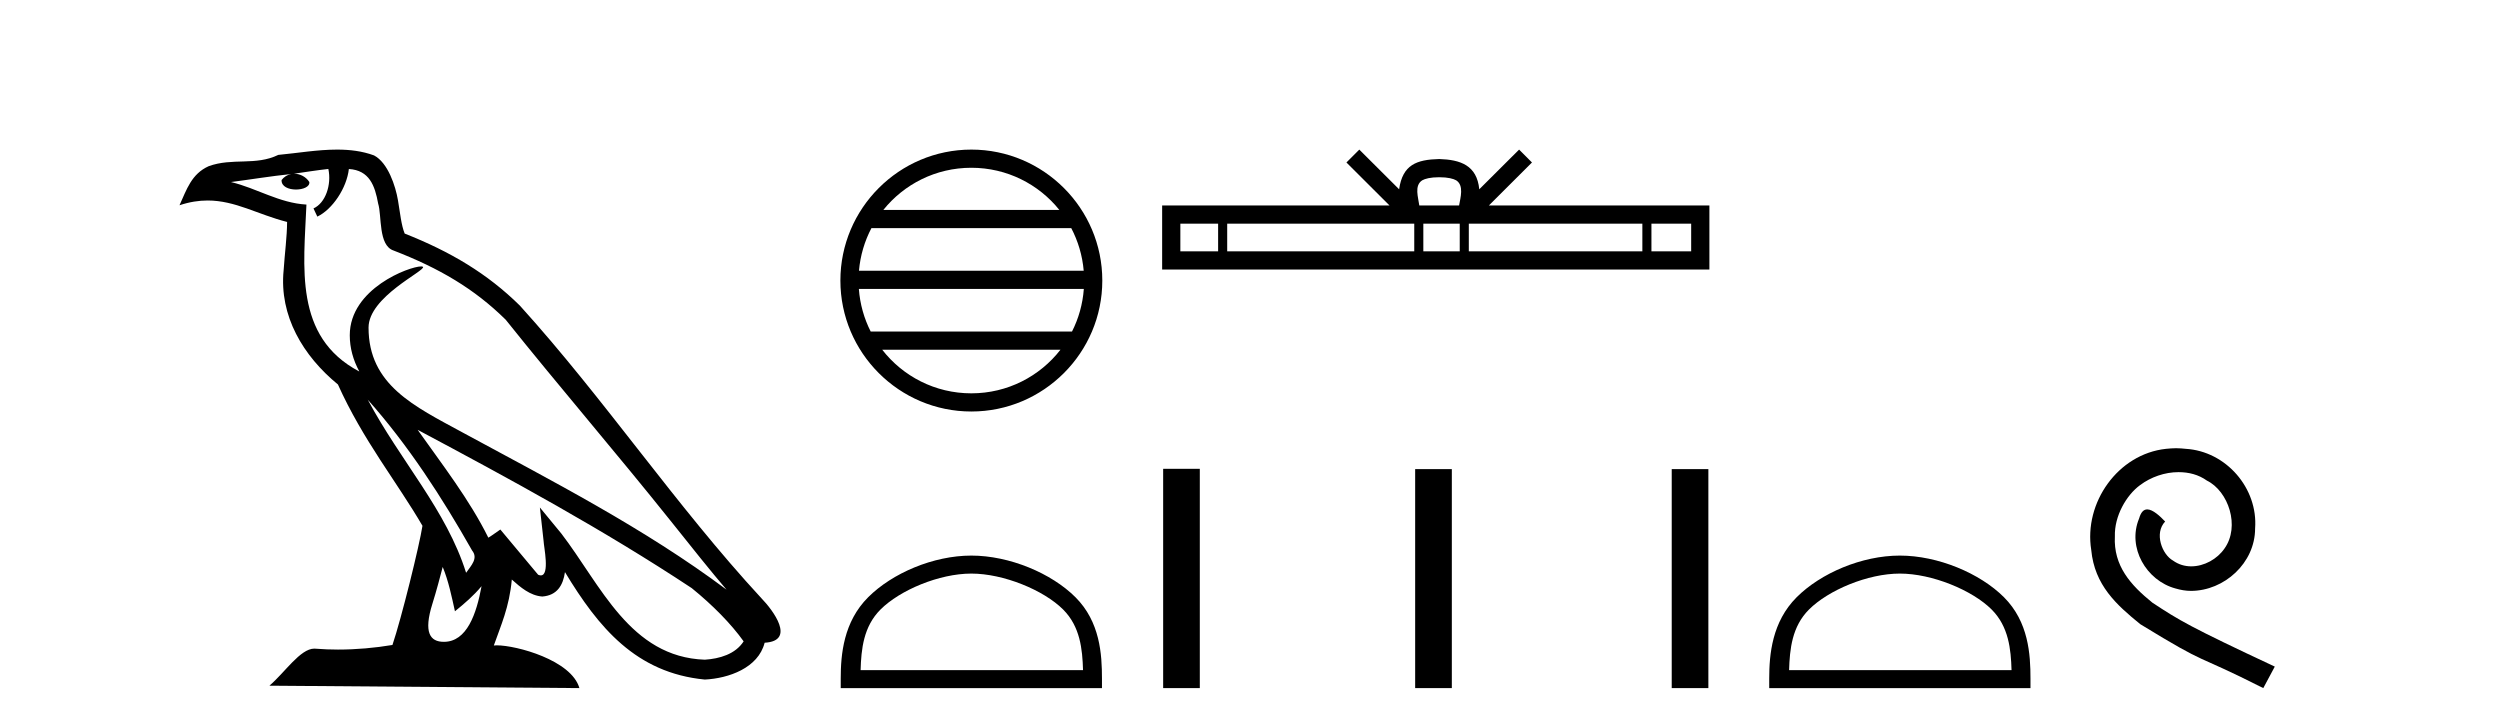
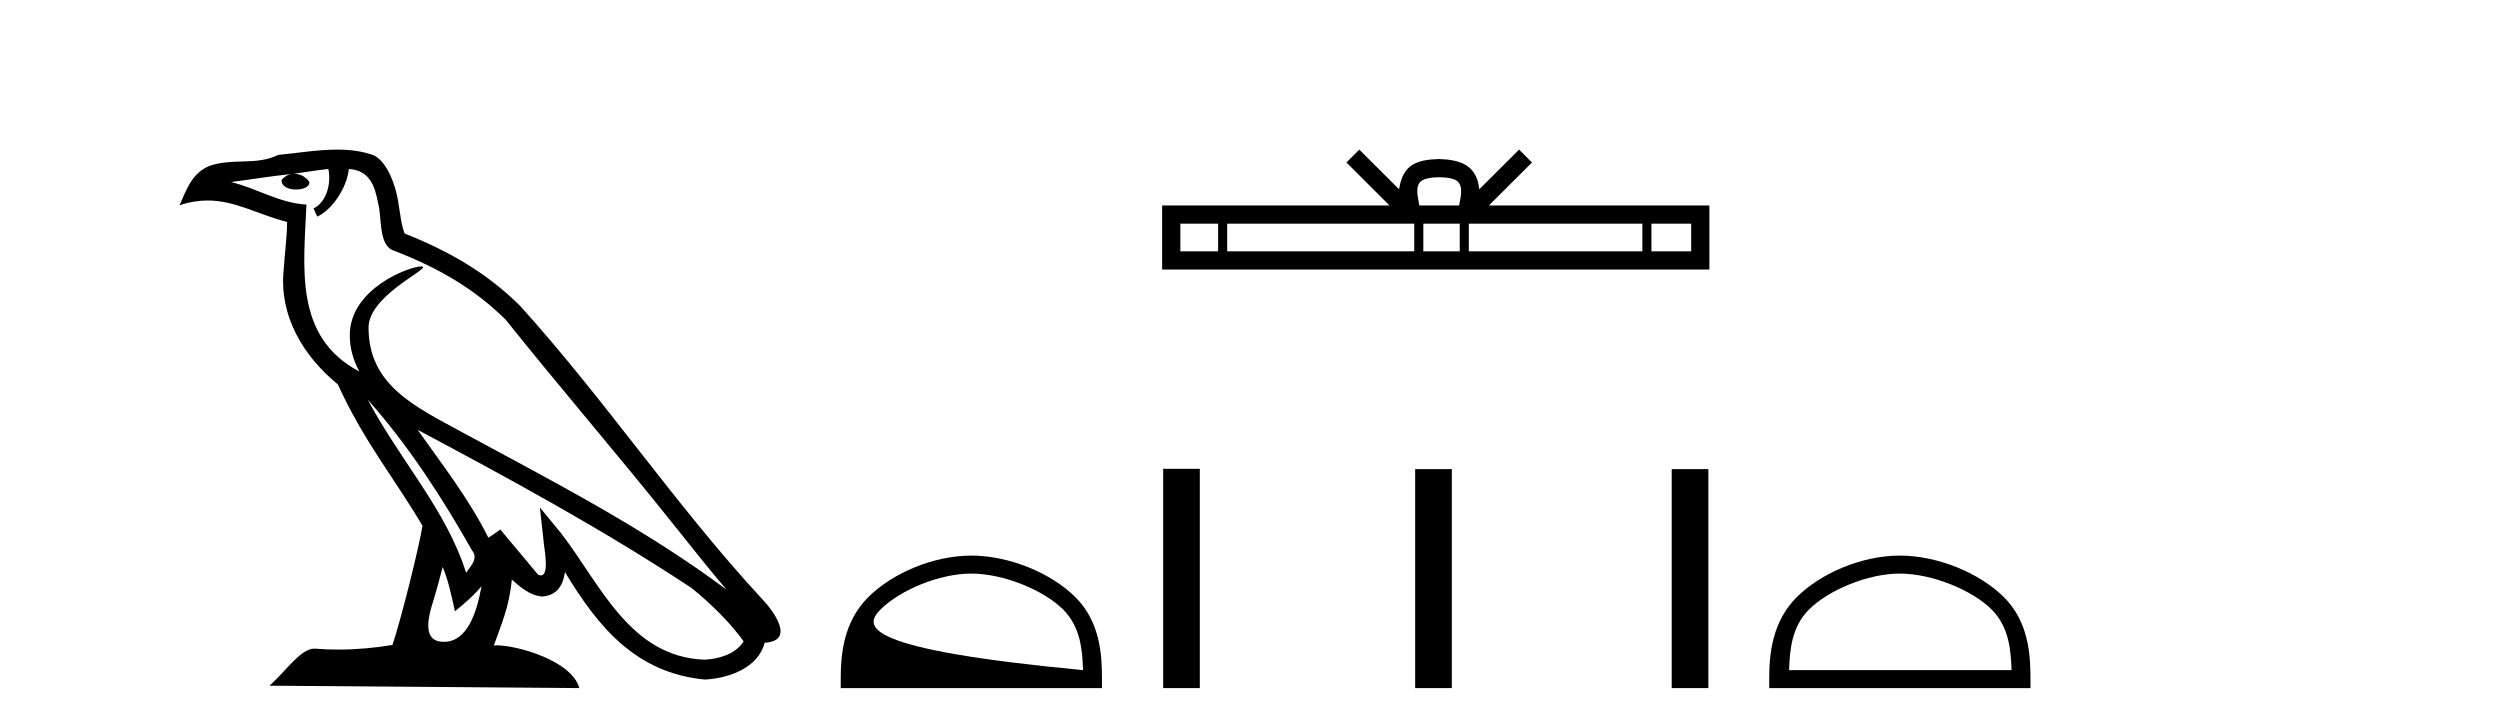
<svg xmlns="http://www.w3.org/2000/svg" width="141.0" height="41.0">
  <path d="M 20.74 22.54 L 20.74 22.54 C 23.034 25.118 24.933 28.06 26.626 31.048 C 26.982 31.486 26.582 31.888 26.288 32.305 C 25.173 28.763 22.605 26.03 20.74 22.54 ZM 18.519 9.529 C 18.71 10.422 18.358 11.451 17.681 11.755 L 17.897 12.217 C 18.743 11.815 19.555 10.612 19.676 9.532 C 20.831 9.601 21.147 10.47 21.327 11.479 C 21.544 12.168 21.324 13.841 22.198 14.13 C 24.778 15.129 26.75 16.285 28.521 18.031 C 31.576 21.852 34.768 25.552 37.823 29.376 C 39.01 30.865 40.095 32.228 40.977 33.257 C 36.337 29.789 31.154 27.136 26.068 24.38 C 23.365 22.911 20.786 21.71 20.786 18.477 C 20.786 16.738 23.991 15.281 23.859 15.055 C 23.847 15.035 23.81 15.026 23.752 15.026 C 23.094 15.026 19.727 16.274 19.727 18.907 C 19.727 19.637 19.922 20.313 20.262 20.944 C 20.256 20.944 20.251 20.943 20.246 20.943 C 16.553 18.986 17.14 15.028 17.283 11.538 C 15.748 11.453 14.484 10.616 13.027 10.267 C 14.157 10.121 15.284 9.933 16.417 9.816 L 16.417 9.816 C 16.204 9.858 16.01 9.982 15.881 10.154 C 15.862 10.526 16.283 10.69 16.693 10.69 C 17.093 10.69 17.484 10.534 17.446 10.264 C 17.265 9.982 16.935 9.799 16.597 9.799 C 16.587 9.799 16.578 9.799 16.568 9.799 C 17.131 9.719 17.882 9.599 18.519 9.529 ZM 24.969 31.976 C 25.3 32.78 25.471 33.632 25.659 34.476 C 26.197 34.04 26.718 33.593 27.16 33.06 L 27.16 33.06 C 26.872 34.623 26.335 36.199 25.034 36.199 C 24.246 36.199 23.881 35.667 24.387 34.054 C 24.625 33.293 24.814 32.566 24.969 31.976 ZM 23.555 24.242 L 23.555 24.242 C 28.821 27.047 34.035 29.879 39.015 33.171 C 40.188 34.122 41.233 35.181 41.941 36.172 C 41.472 36.901 40.578 37.152 39.752 37.207 C 35.537 37.06 33.887 32.996 31.66 30.093 L 30.449 28.622 L 30.658 30.507 C 30.672 30.846 31.02 32.452 30.502 32.452 C 30.458 32.452 30.407 32.44 30.35 32.415 L 28.219 29.865 C 27.992 30.015 27.777 30.186 27.542 30.325 C 26.485 28.187 24.938 26.196 23.555 24.242 ZM 19.011 8.437 C 17.904 8.437 16.77 8.636 15.695 8.736 C 14.413 9.361 13.114 8.884 11.77 9.373 C 10.798 9.809 10.526 10.693 10.124 11.576 C 10.697 11.386 11.217 11.308 11.708 11.308 C 13.275 11.308 14.536 12.097 16.192 12.518 C 16.189 13.349 16.059 14.292 15.997 15.242 C 15.74 17.816 17.097 20.076 19.059 21.685 C 20.464 24.814 22.408 27.214 23.827 29.655 C 23.658 30.752 22.637 34.89 22.134 36.376 C 21.149 36.542 20.096 36.636 19.062 36.636 C 18.644 36.636 18.23 36.62 17.824 36.588 C 17.792 36.584 17.761 36.582 17.729 36.582 C 16.931 36.582 16.054 37.945 15.194 38.673 L 32.678 38.809 C 32.232 37.233 29.125 36.397 28.021 36.397 C 27.958 36.397 27.901 36.399 27.852 36.405 C 28.241 35.29 28.727 34.243 28.866 32.686 C 29.354 33.123 29.901 33.595 30.584 33.644 C 31.419 33.582 31.758 33.011 31.864 32.267 C 33.756 35.396 35.871 37.951 39.752 38.327 C 41.093 38.261 42.764 37.675 43.126 36.25 C 44.905 36.149 43.6 34.416 42.94 33.737 C 38.1 28.498 34.104 22.517 29.322 17.238 C 27.48 15.421 25.4 14.192 22.824 13.173 C 22.632 12.702 22.569 12.032 22.445 11.295 C 22.309 10.491 21.879 9.174 21.095 8.765 C 20.427 8.519 19.724 8.437 19.011 8.437 Z" style="fill:#000000;stroke:none" />
-   <path d="M 54.784 9.462 C 56.792 9.462 58.582 10.389 59.747 11.84 L 49.821 11.84 C 50.986 10.389 52.775 9.462 54.784 9.462 ZM 60.418 12.865 C 60.801 13.594 61.047 14.407 61.121 15.27 L 48.446 15.27 C 48.52 14.407 48.766 13.594 49.149 12.865 ZM 61.128 16.295 C 61.065 17.155 60.832 17.968 60.461 18.699 L 49.107 18.699 C 48.736 17.968 48.503 17.155 48.44 16.295 ZM 59.811 19.724 C 58.648 21.221 56.83 22.184 54.784 22.184 C 52.738 22.184 50.92 21.221 49.757 19.724 ZM 54.784 8.437 C 50.712 8.437 47.398 11.752 47.398 15.823 C 47.398 19.895 50.712 23.209 54.784 23.209 C 58.855 23.209 62.17 19.895 62.17 15.823 C 62.17 11.752 58.855 8.437 54.784 8.437 Z" style="fill:#000000;stroke:none" />
-   <path d="M 54.784 32.35 C 56.596 32.35 58.865 33.281 59.962 34.378 C 60.923 35.339 61.048 36.612 61.083 37.795 L 48.538 37.795 C 48.573 36.612 48.699 35.339 49.659 34.378 C 50.757 33.281 52.972 32.35 54.784 32.35 ZM 54.784 31.335 C 52.634 31.335 50.321 32.329 48.965 33.684 C 47.574 35.075 47.417 36.906 47.417 38.275 L 47.417 38.809 L 62.151 38.809 L 62.151 38.275 C 62.151 36.906 62.047 35.075 60.656 33.684 C 59.3 32.329 56.934 31.335 54.784 31.335 Z" style="fill:#000000;stroke:none" />
+   <path d="M 54.784 32.35 C 56.596 32.35 58.865 33.281 59.962 34.378 C 60.923 35.339 61.048 36.612 61.083 37.795 C 48.573 36.612 48.699 35.339 49.659 34.378 C 50.757 33.281 52.972 32.35 54.784 32.35 ZM 54.784 31.335 C 52.634 31.335 50.321 32.329 48.965 33.684 C 47.574 35.075 47.417 36.906 47.417 38.275 L 47.417 38.809 L 62.151 38.809 L 62.151 38.275 C 62.151 36.906 62.047 35.075 60.656 33.684 C 59.3 32.329 56.934 31.335 54.784 31.335 Z" style="fill:#000000;stroke:none" />
  <path d="M 81.17 9.996 C 81.671 9.996 81.972 10.081 82.128 10.17 C 82.582 10.46 82.366 11.153 82.293 11.587 L 80.048 11.587 C 79.994 11.144 79.749 10.467 80.213 10.17 C 80.369 10.081 80.67 9.996 81.17 9.996 ZM 68.702 12.614 L 68.702 14.174 L 66.572 14.174 L 66.572 12.614 ZM 79.764 12.614 L 79.764 14.174 L 69.214 14.174 L 69.214 12.614 ZM 82.329 12.614 L 82.329 14.174 L 80.276 14.174 L 80.276 12.614 ZM 92.629 12.614 L 92.629 14.174 L 82.841 14.174 L 82.841 12.614 ZM 95.382 12.614 L 95.382 14.174 L 93.141 14.174 L 93.141 12.614 ZM 76.664 8.437 L 75.939 9.164 L 78.367 11.587 L 65.545 11.587 L 65.545 15.201 L 96.41 15.201 L 96.41 11.587 L 83.974 11.587 L 86.403 9.164 L 85.677 8.437 L 83.431 10.676 C 83.297 9.319 82.367 9.007 81.17 8.969 C 79.893 9.003 79.108 9.292 78.91 10.676 L 76.664 8.437 Z" style="fill:#000000;stroke:none" />
  <path d="M 65.602 26.441 L 65.602 38.809 L 67.669 38.809 L 67.669 26.441 ZM 79.815 26.458 L 79.815 38.809 L 81.883 38.809 L 81.883 26.458 ZM 94.285 26.458 L 94.285 38.809 L 96.352 38.809 L 96.352 26.458 Z" style="fill:#000000;stroke:none" />
  <path d="M 107.151 32.35 C 108.964 32.35 111.232 33.281 112.33 34.378 C 113.29 35.339 113.416 36.612 113.451 37.795 L 100.905 37.795 C 100.941 36.612 101.066 35.339 102.026 34.378 C 103.124 33.281 105.339 32.35 107.151 32.35 ZM 107.151 31.335 C 105.002 31.335 102.688 32.329 101.332 33.684 C 99.942 35.075 99.784 36.906 99.784 38.275 L 99.784 38.809 L 114.519 38.809 L 114.519 38.275 C 114.519 36.906 114.414 35.075 113.024 33.684 C 111.668 32.329 109.301 31.335 107.151 31.335 Z" style="fill:#000000;stroke:none" />
-   <path d="M 122.729 25.279 C 122.541 25.279 122.354 25.297 122.166 25.314 C 119.449 25.604 117.519 28.354 117.946 31.019 C 118.134 33.001 119.364 34.111 120.714 35.205 C 124.728 37.665 123.601 36.759 127.649 38.809 L 128.298 37.596 C 123.481 35.341 122.9 34.983 121.397 33.992 C 120.167 33.001 119.193 31.908 119.279 30.251 C 119.244 29.106 119.928 27.927 120.696 27.364 C 121.311 26.902 122.097 26.629 122.866 26.629 C 123.447 26.629 123.994 26.766 124.472 27.107 C 125.685 27.705 126.351 29.687 125.463 30.934 C 125.053 31.532 124.318 31.942 123.584 31.942 C 123.225 31.942 122.866 31.839 122.559 31.617 C 121.944 31.276 121.482 30.08 122.114 29.414 C 121.824 29.106 121.414 28.73 121.106 28.73 C 120.901 28.73 120.748 28.884 120.645 29.243 C 119.962 30.883 121.055 32.745 122.695 33.189 C 122.986 33.274 123.276 33.326 123.566 33.326 C 125.446 33.326 127.188 31.754 127.188 29.807 C 127.359 27.534 125.548 25.45 123.276 25.314 C 123.105 25.297 122.917 25.279 122.729 25.279 Z" style="fill:#000000;stroke:none" />
</svg>